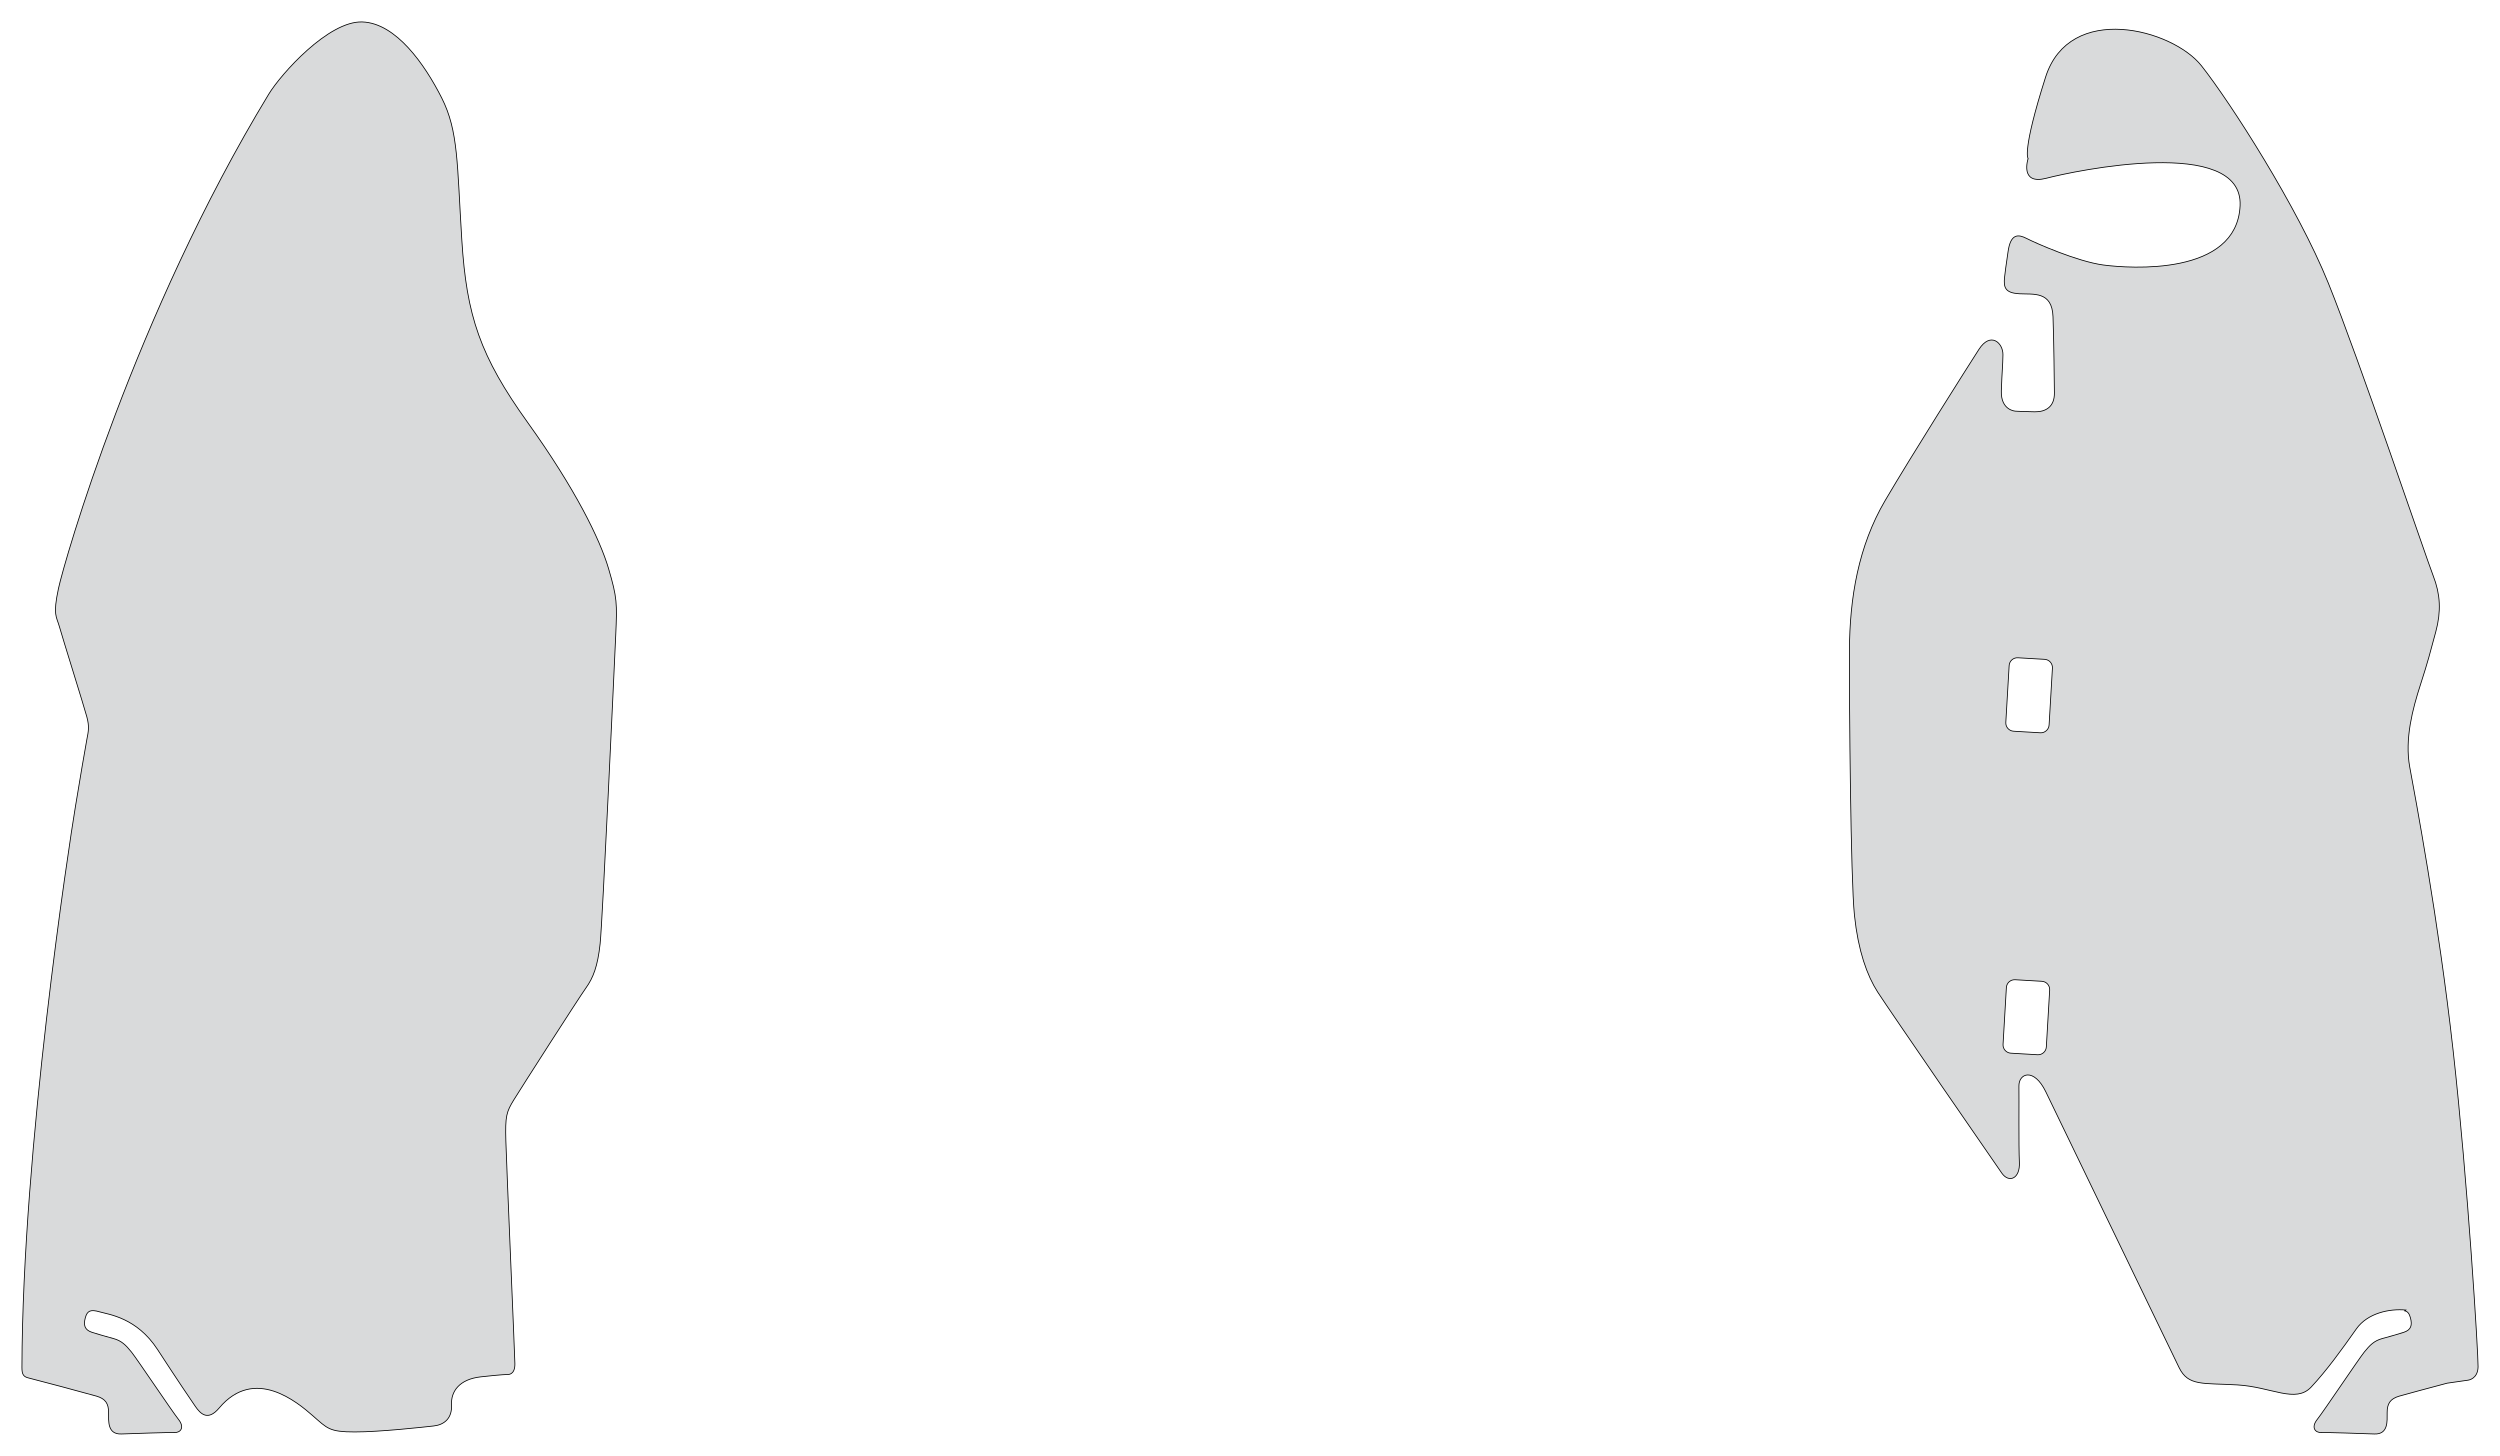
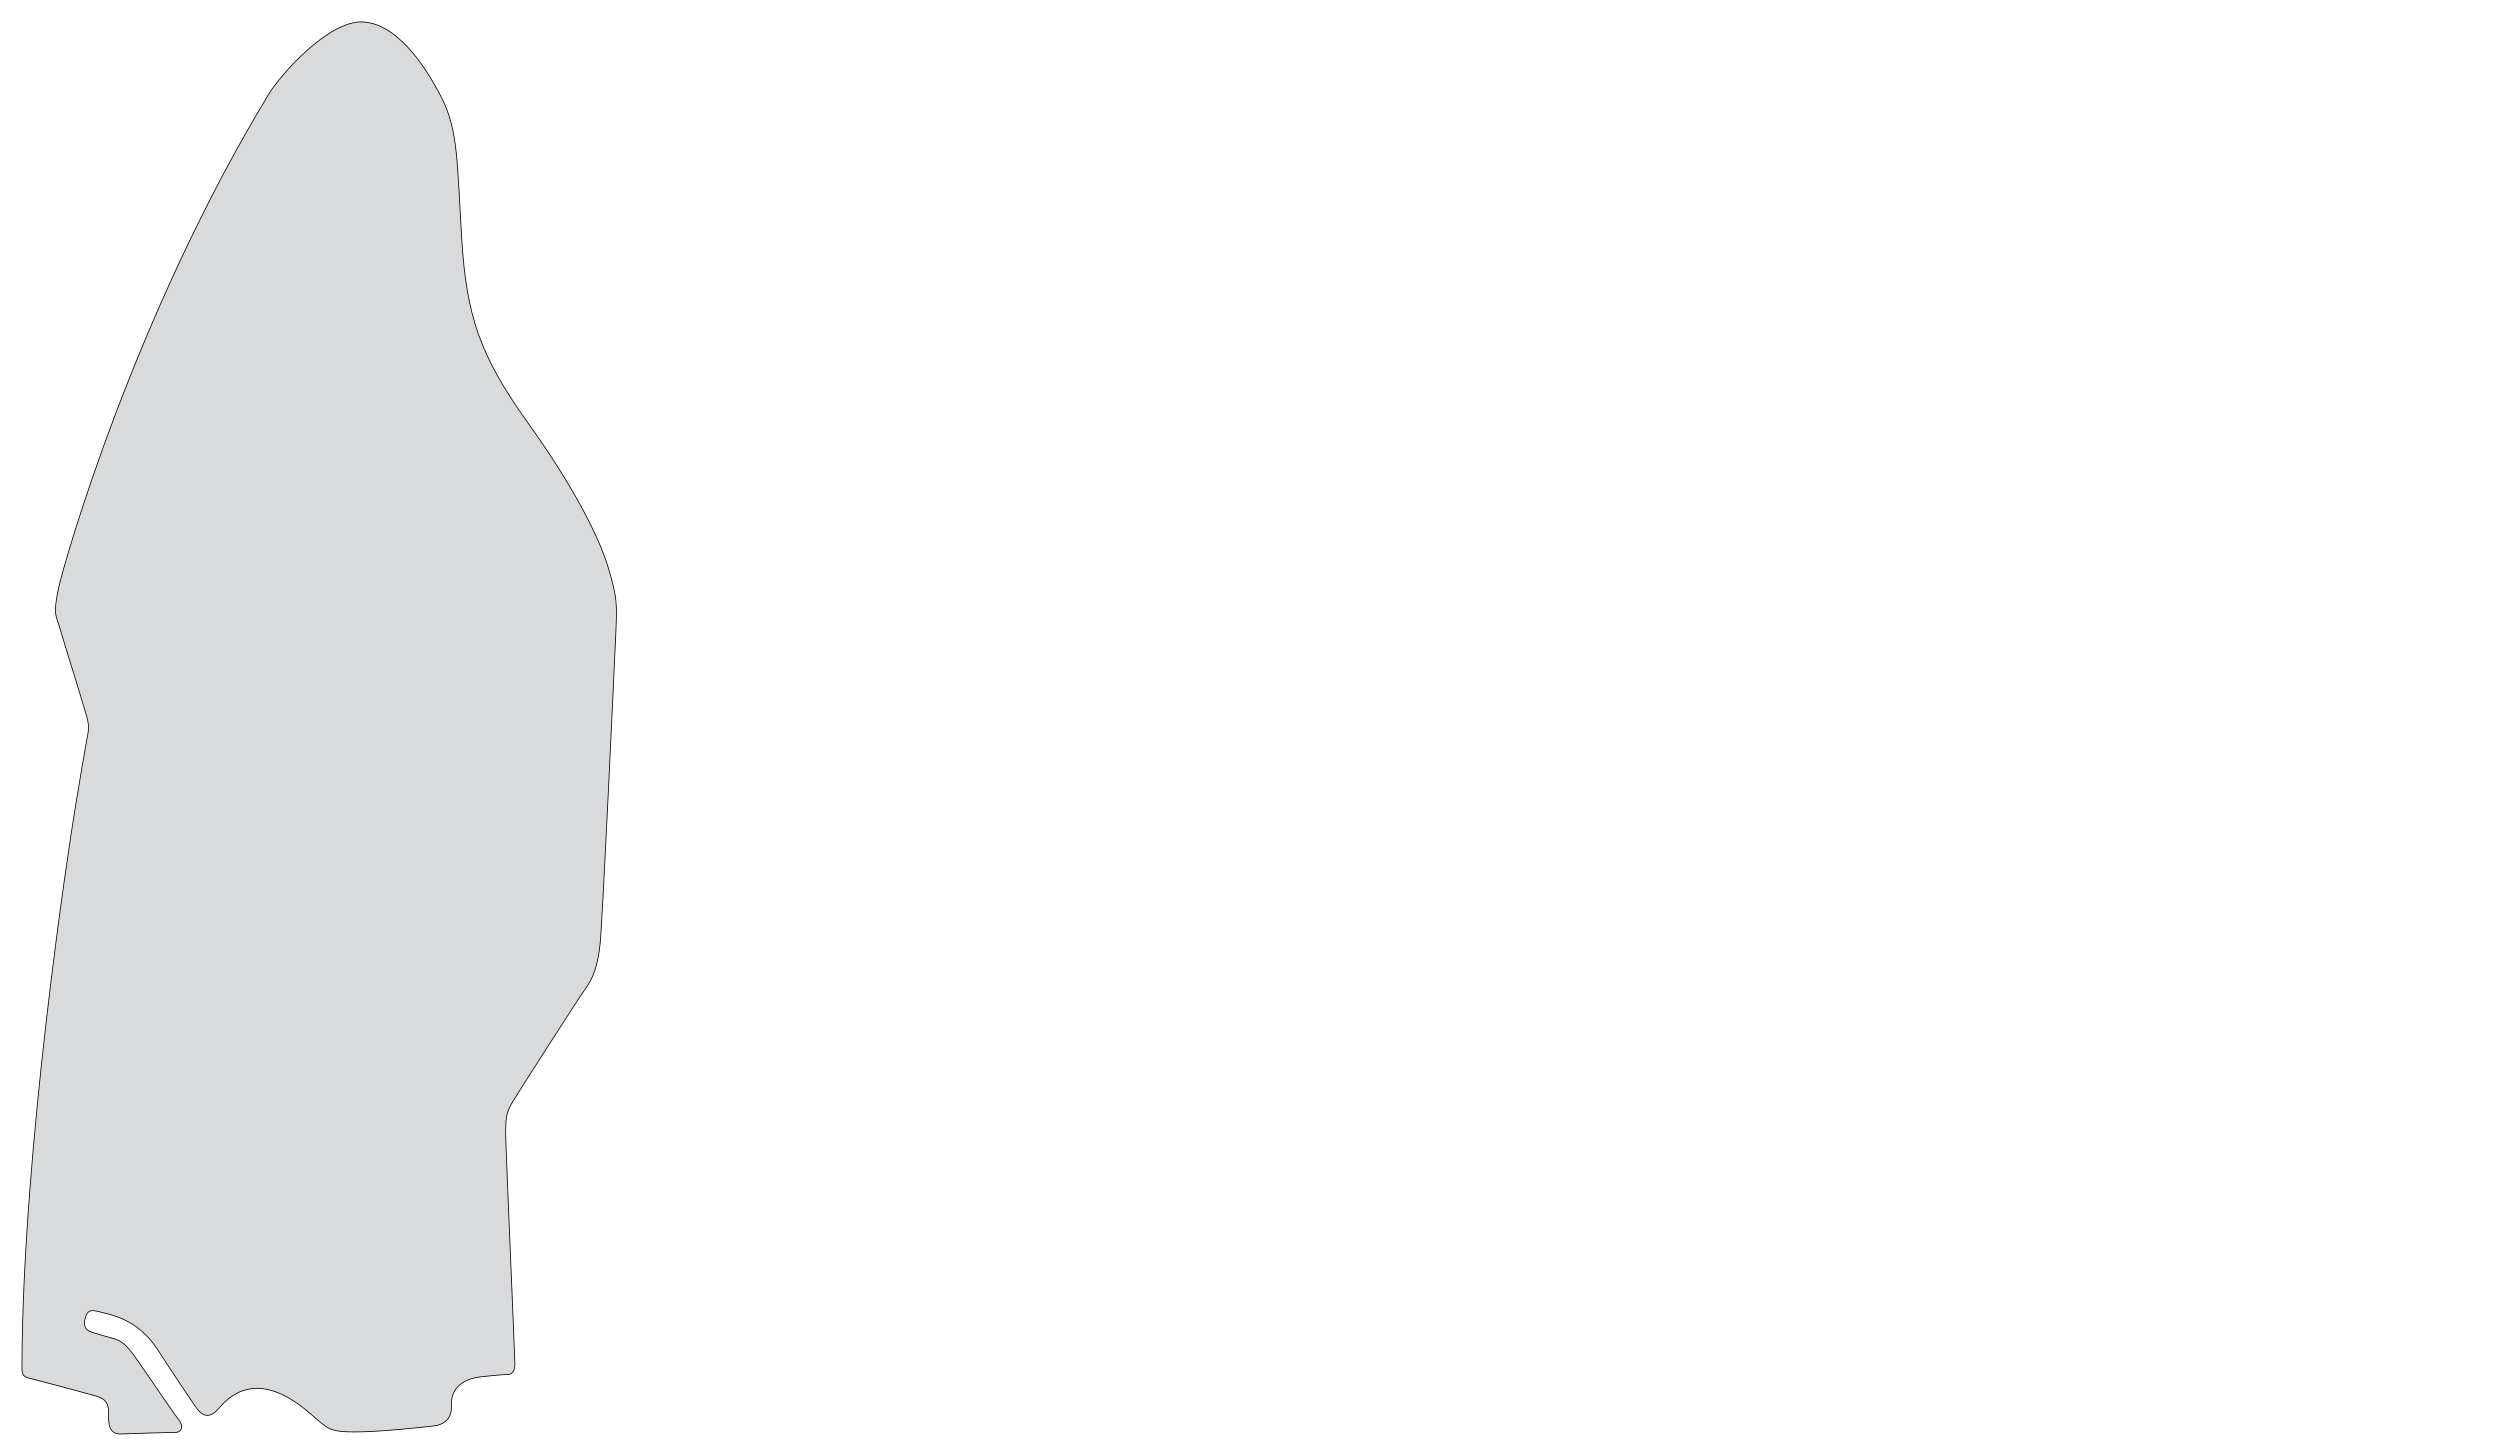
<svg xmlns="http://www.w3.org/2000/svg" width="3110.301" height="1811.337" viewBox="0 0 3110.301 1811.337" symetrie-x="1541.133">
  <defs>
    <filter id="ombrefond" x="0" y="0" width="200%" height="200%">
      <feOffset result="offOut" in="SourceAlpha" dx="8" dy="8" />
      <feComponentTransfer result="transferOut" in="offOut">
        <feFuncA type="linear" slope="0.4" />
      </feComponentTransfer>
      <feGaussianBlur result="blurOut" in="transferOut" stdDeviation="10" />
      <feBlend in="SourceGraphic" in2="blurOut" mode="normal" />
    </filter>
  </defs>
  <g id="fonds">
-     <path d="M27.281,1701.285C27.256,1710.274,29.372,1712.965,35.961,1714.469C42.553,1715.971,108.757,1733.682,120.139,1736.986C131.521,1740.29,135.113,1746.584,135.107,1757.367C135.1,1768.155,133.594,1784.63,150.974,1784.045C168.349,1783.452,209.097,1781.977,216.887,1782.283C224.676,1782.586,230.073,1775.996,221.99,1765.805C213.907,1755.614,170.799,1691.172,163.612,1682.18C156.426,1673.187,151.037,1668.094,141.45,1665.395C131.865,1662.693,123.774,1660.592,114.489,1657.586C105.206,1654.588,103.707,1648.596,106.111,1639.607C108.512,1630.62,112.709,1628.823,124.091,1632.129C135.478,1635.426,170.228,1639.345,195.971,1678.906C221.717,1718.47,236.385,1740.05,242.972,1749.642C249.556,1759.23,258.698,1768.318,272.633,1751.754C316.706,1699.348,370.308,1744.916,388.875,1761.106C407.442,1777.296,409.537,1781.492,441.295,1781.51C473.055,1781.528,526.088,1775.567,539.573,1774.076C553.053,1772.585,562.646,1764.201,561.756,1747.722C560.865,1731.243,571.36,1715.964,598.028,1712.985C624.693,1710.005,631.587,1710.008,631.587,1710.008C631.587,1710.008,640.872,1711.212,640.579,1696.53C640.288,1681.851,630.23,1451.145,629.348,1419.687C628.466,1388.228,629.97,1383.435,639.565,1367.861C649.159,1352.289,719.93,1241.774,728.926,1229.195C737.922,1216.617,743.621,1202.234,746.632,1174.073C749.646,1145.913,764.201,830.731,766.021,790.584C767.842,750.437,767.845,743.845,757.08,707.287C746.314,670.728,715.787,608.394,656.511,525.667C597.234,442.945,580.485,393.2,574.544,298.52C568.605,203.843,570.425,163.096,549.476,121.736C528.525,80.38,492.904,28.825,450.808,27.305C408.717,25.785,349.565,92.076,334.36,117.122C167.628,391.774,79.972,698.526,72.762,732.075C65.551,765.627,70.347,766.829,73.935,779.715C77.523,792.597,104.738,879.499,108.028,891.785C111.318,904.073,110.114,909.465,108.01,920.246C105.908,931.034,99.514,969.351,93.884,1003.23C85.768,1052.066,28.034,1428.341,27.281,1701.285z " fill="#d9dadb" stroke="#000000" id="bordperdu" />
-     <path d="M3052.019,1307.303C3033.689,1143.5,3004.462,989.38,2998.014,954.391C2991.565,919.403,3001.663,881.742,3011.303,851.944C3020.947,822.149,3023.36,811.969,3030.33,786.267C3037.302,760.564,3036.128,739.242,3027.148,716.251C3018.172,693.258,2934.861,446.711,2896.681,352.178C2858.5,257.645,2775.038,127.668,2738.861,81.831C2702.687,35.992,2574.72,2.382,2544.945,95.966C2515.171,189.553,2523.218,197.309,2523.218,197.309C2523.218,197.309,2512.154,230.666,2546.076,221.722C2579.999,212.783,2790.888,168.064,2786.957,255.876C2783.027,343.691,2649.396,334.037,2616.863,329.703C2584.325,325.368,2532.247,302.28,2521.639,296.799C2511.03,291.32,2501.383,290.149,2498.186,313.642C2494.989,337.135,2495.269,332.293,2493.92,344.966C2492.571,357.639,2494.6,364.438,2512.149,365.466C2529.695,366.493,2553.047,361.791,2554.194,394.04C2555.34,426.287,2555.705,471.848,2555.924,488.866C2556.138,505.879,2545.425,512.541,2531.474,512.328C2517.52,512.117,2507.839,511.55,2507.839,511.55C2507.839,511.55,2489.048,511.057,2489.896,486.209C2490.743,461.361,2491.665,455.953,2491.912,441.392C2492.158,426.835,2476.639,411.959,2461.942,434.78C2447.246,457.6,2378.322,566.501,2345.265,622.856C2312.208,679.21,2301.152,743.534,2300.917,809.707C2300.686,875.877,2302.476,1093.968,2307.147,1138.568C2311.821,1183.171,2322.796,1213.563,2336.149,1234.383C2349.502,1255.205,2481.569,1446.928,2490.538,1459.597C2499.512,1472.267,2513.369,1466.391,2512.36,1445.997C2511.352,1425.6,2512.058,1367.312,2511.765,1351.32C2511.476,1335.323,2530.354,1327.823,2545.165,1358.192C2559.975,1388.559,2699.672,1678.003,2711.051,1701.441C2722.429,1724.878,2740.903,1720.496,2783.565,1722.996C2826.225,1725.495,2855.971,1746.366,2875.401,1725.644C2894.836,1704.922,2913.672,1678.703,2931.555,1653.337C2945.457,1633.613,2972.853,1627.903,2993.14,1629.847L2991.867,1630.836C2995.506,1631.625,2997.51,1634.404,2998.899,1639.607C3001.301,1648.594,2999.805,1654.586,2990.521,1657.586C2981.236,1660.592,2973.146,1662.693,2963.56,1665.395C2953.975,1668.094,2948.585,1673.187,2941.398,1682.18C2934.212,1691.172,2891.106,1755.614,2883.021,1765.805C2874.938,1775.996,2880.333,1782.586,2888.124,1782.283C2895.914,1781.977,2936.661,1783.452,2954.037,1784.045C2971.416,1784.63,2969.911,1768.155,2969.903,1757.367C2969.898,1746.584,2973.491,1740.29,2984.871,1736.986C2992.205,1734.856,3022.287,1726.751,3044.531,1720.848L3070.817,1717.059C3070.817,1717.059,3082.741,1715.633,3083.021,1700.468C3083.305,1685.304,3070.354,1471.11,3052.019,1307.303z M2550.035,1231.746L2545.887,1302.537C2545.556,1308.222,2540.677,1312.561,2534.994,1312.226L2501.721,1310.277C2496.035,1309.942,2491.7,1305.065,2492.032,1299.382L2496.18,1228.59C2496.511,1222.905,2501.39,1218.568,2507.073,1218.901L2540.35,1220.85C2546.033,1221.185,2550.374,1226.06,2550.035,1231.746z M2553.47,831.193L2549.322,901.983C2548.991,907.668,2544.116,912.005,2538.43,911.67L2505.157,909.721C2499.47,909.388,2495.135,904.511,2495.468,898.828L2499.616,828.038C2499.947,822.349,2504.826,818.014,2510.508,818.347L2543.785,820.296C2549.468,820.629,2553.807,825.504,2553.47,831.193z " fill="#d9dadb" stroke="#000000" id="bordperdu" />
+     <path d="M27.281,1701.285C27.256,1710.274,29.372,1712.965,35.961,1714.469C42.553,1715.971,108.757,1733.682,120.139,1736.986C131.521,1740.29,135.113,1746.584,135.107,1757.367C135.1,1768.155,133.594,1784.63,150.974,1784.045C168.349,1783.452,209.097,1781.977,216.887,1782.283C224.676,1782.586,230.073,1775.996,221.99,1765.805C213.907,1755.614,170.799,1691.172,163.612,1682.18C156.426,1673.187,151.037,1668.094,141.45,1665.395C131.865,1662.693,123.774,1660.592,114.489,1657.586C105.206,1654.588,103.707,1648.596,106.111,1639.607C108.512,1630.62,112.709,1628.823,124.091,1632.129C135.478,1635.426,170.228,1639.345,195.971,1678.906C221.717,1718.47,236.385,1740.05,242.972,1749.642C249.556,1759.23,258.698,1768.318,272.633,1751.754C316.706,1699.348,370.308,1744.916,388.875,1761.106C407.442,1777.296,409.537,1781.492,441.295,1781.51C473.055,1781.528,526.088,1775.567,539.573,1774.076C553.053,1772.585,562.646,1764.201,561.756,1747.722C560.865,1731.243,571.36,1715.964,598.028,1712.985C624.693,1710.005,631.587,1710.008,631.587,1710.008C631.587,1710.008,640.872,1711.212,640.579,1696.53C640.288,1681.851,630.23,1451.145,629.348,1419.687C628.466,1388.228,629.97,1383.435,639.565,1367.861C649.159,1352.289,719.93,1241.774,728.926,1229.195C737.922,1216.617,743.621,1202.234,746.632,1174.073C749.646,1145.913,764.201,830.731,766.021,790.584C767.842,750.437,767.845,743.845,757.08,707.287C746.314,670.728,715.787,608.394,656.511,525.667C597.234,442.945,580.485,393.2,574.544,298.52C568.605,203.843,570.425,163.096,549.476,121.736C528.525,80.38,492.904,28.825,450.808,27.305C408.717,25.785,349.565,92.076,334.36,117.122C167.628,391.774,79.972,698.526,72.762,732.075C65.551,765.627,70.347,766.829,73.935,779.715C77.523,792.597,104.738,879.499,108.028,891.785C111.318,904.073,110.114,909.465,108.01,920.246C105.908,931.034,99.514,969.351,93.884,1003.23C85.768,1052.066,28.034,1428.341,27.281,1701.285" fill="#d9dadb" stroke="#000000" id="bordperdu" />
  </g>
  <g id="dessin" />
</svg>